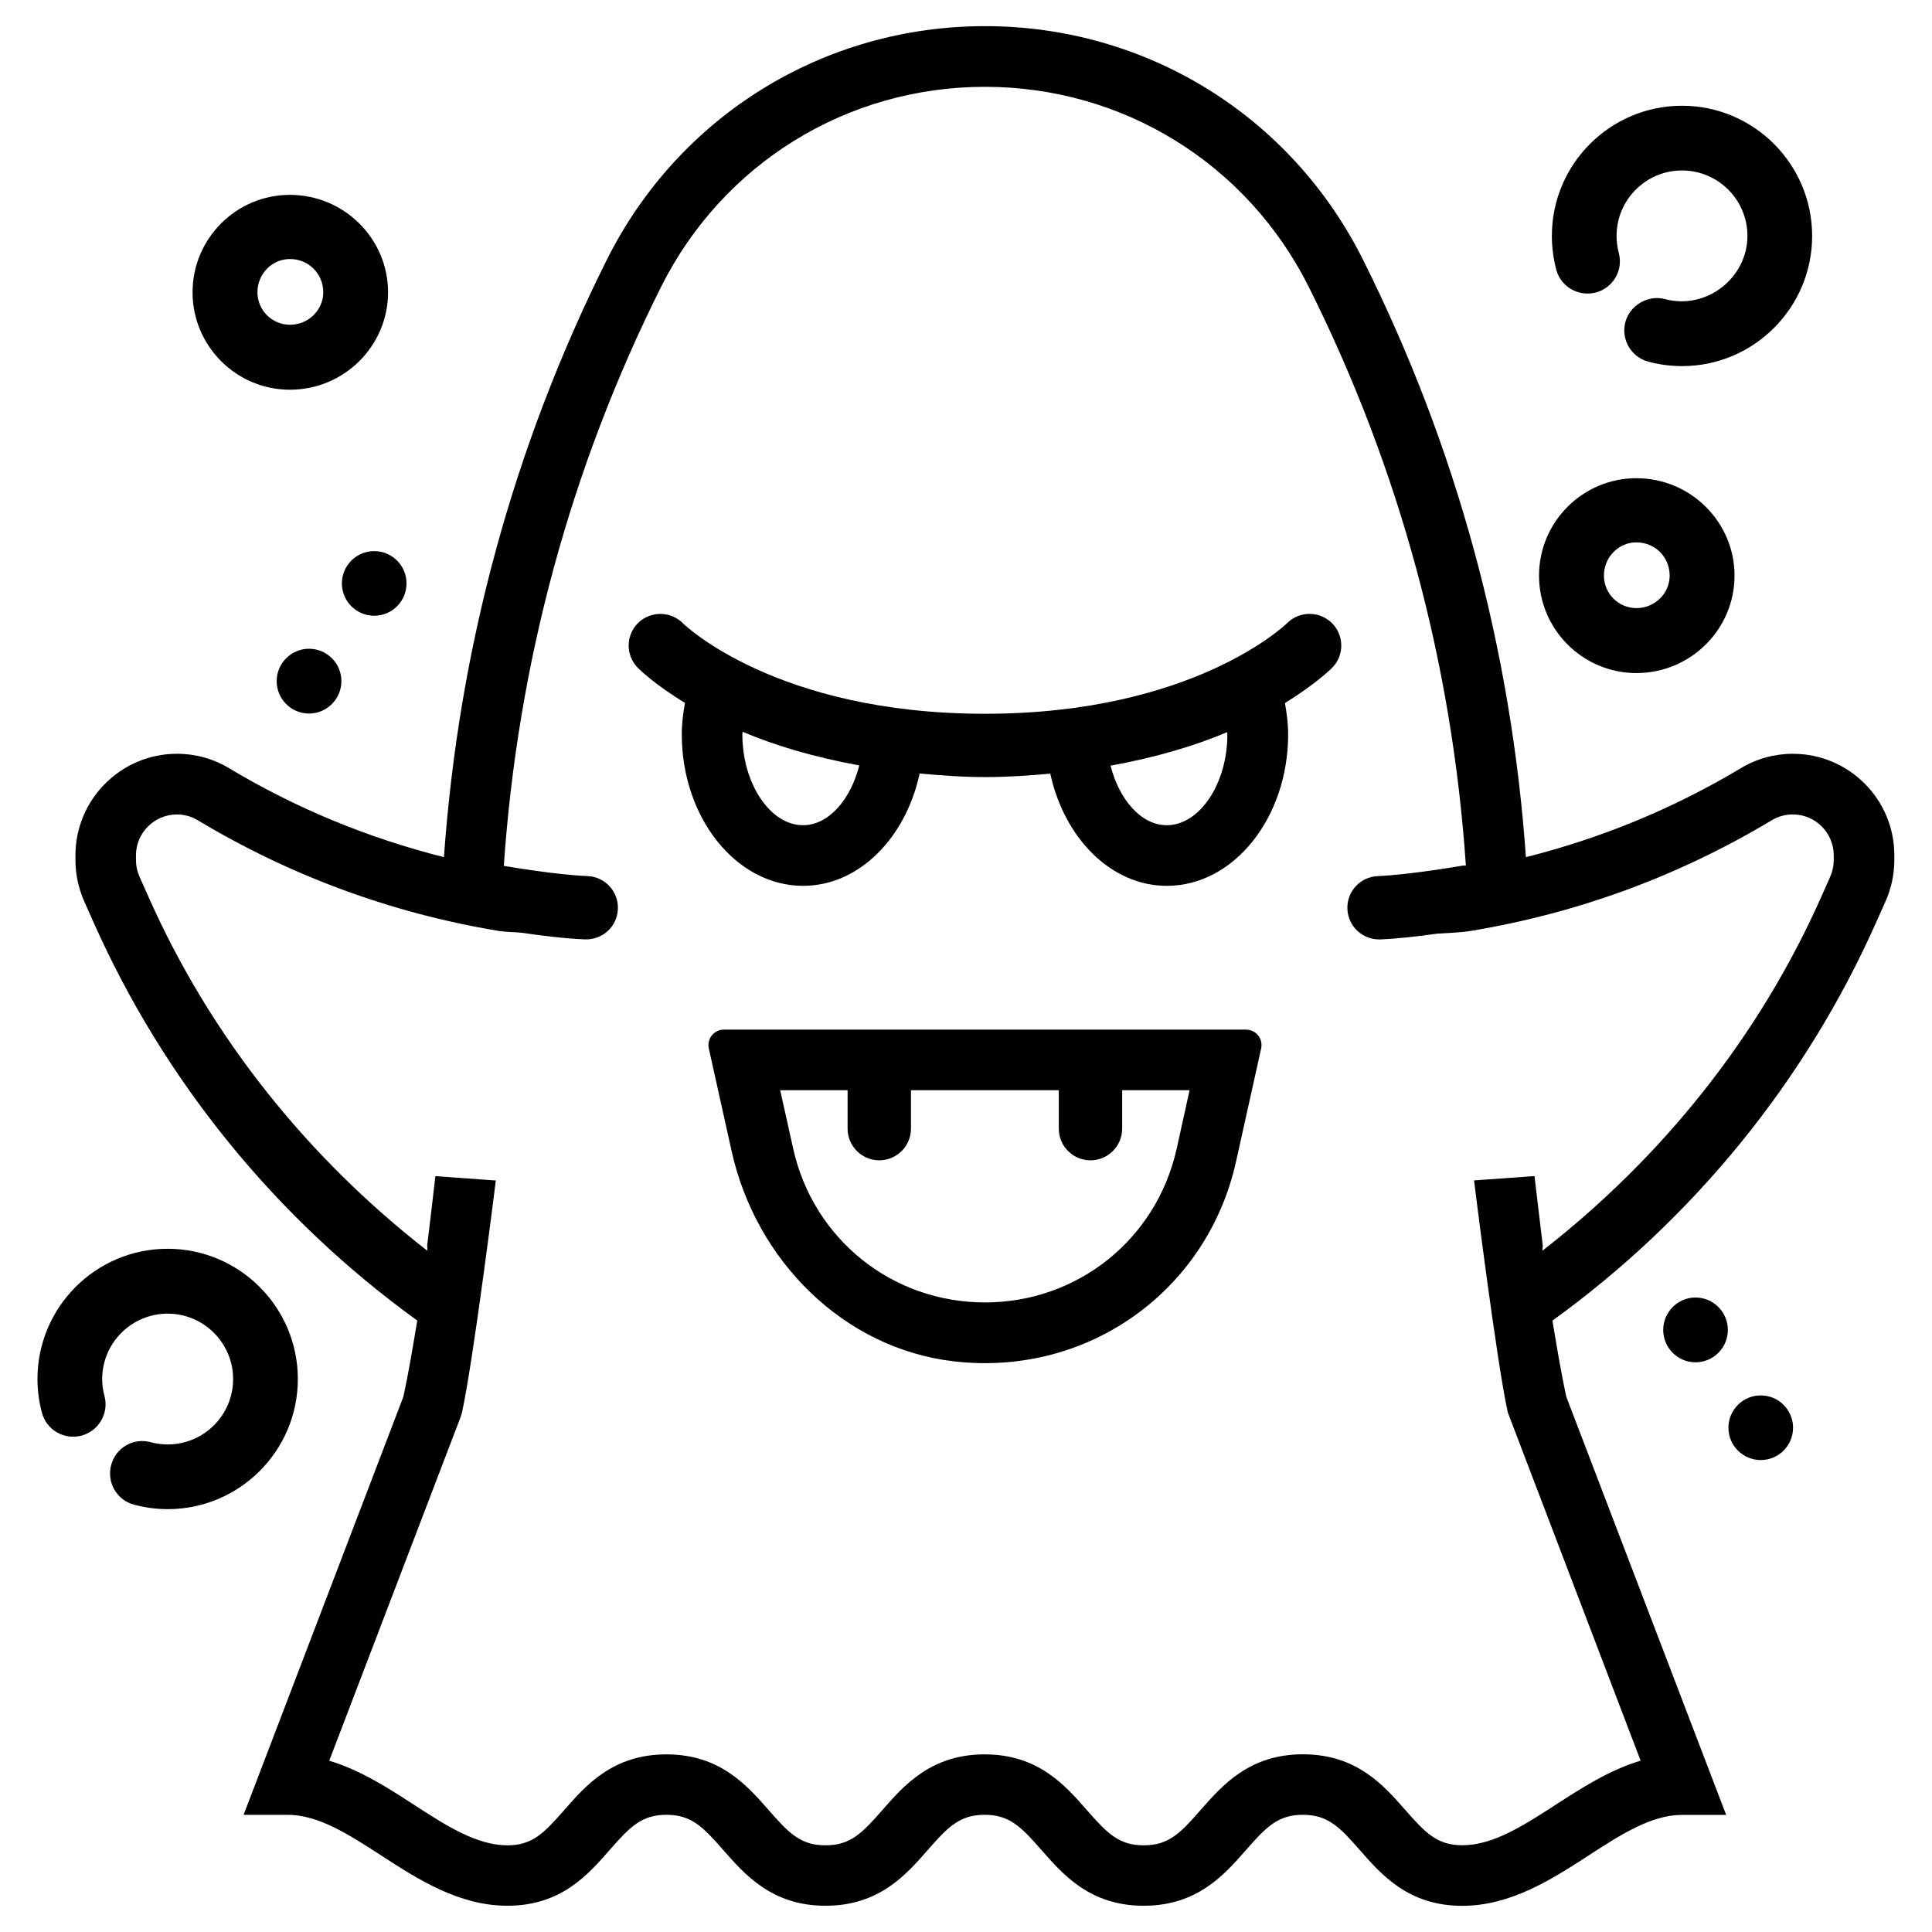
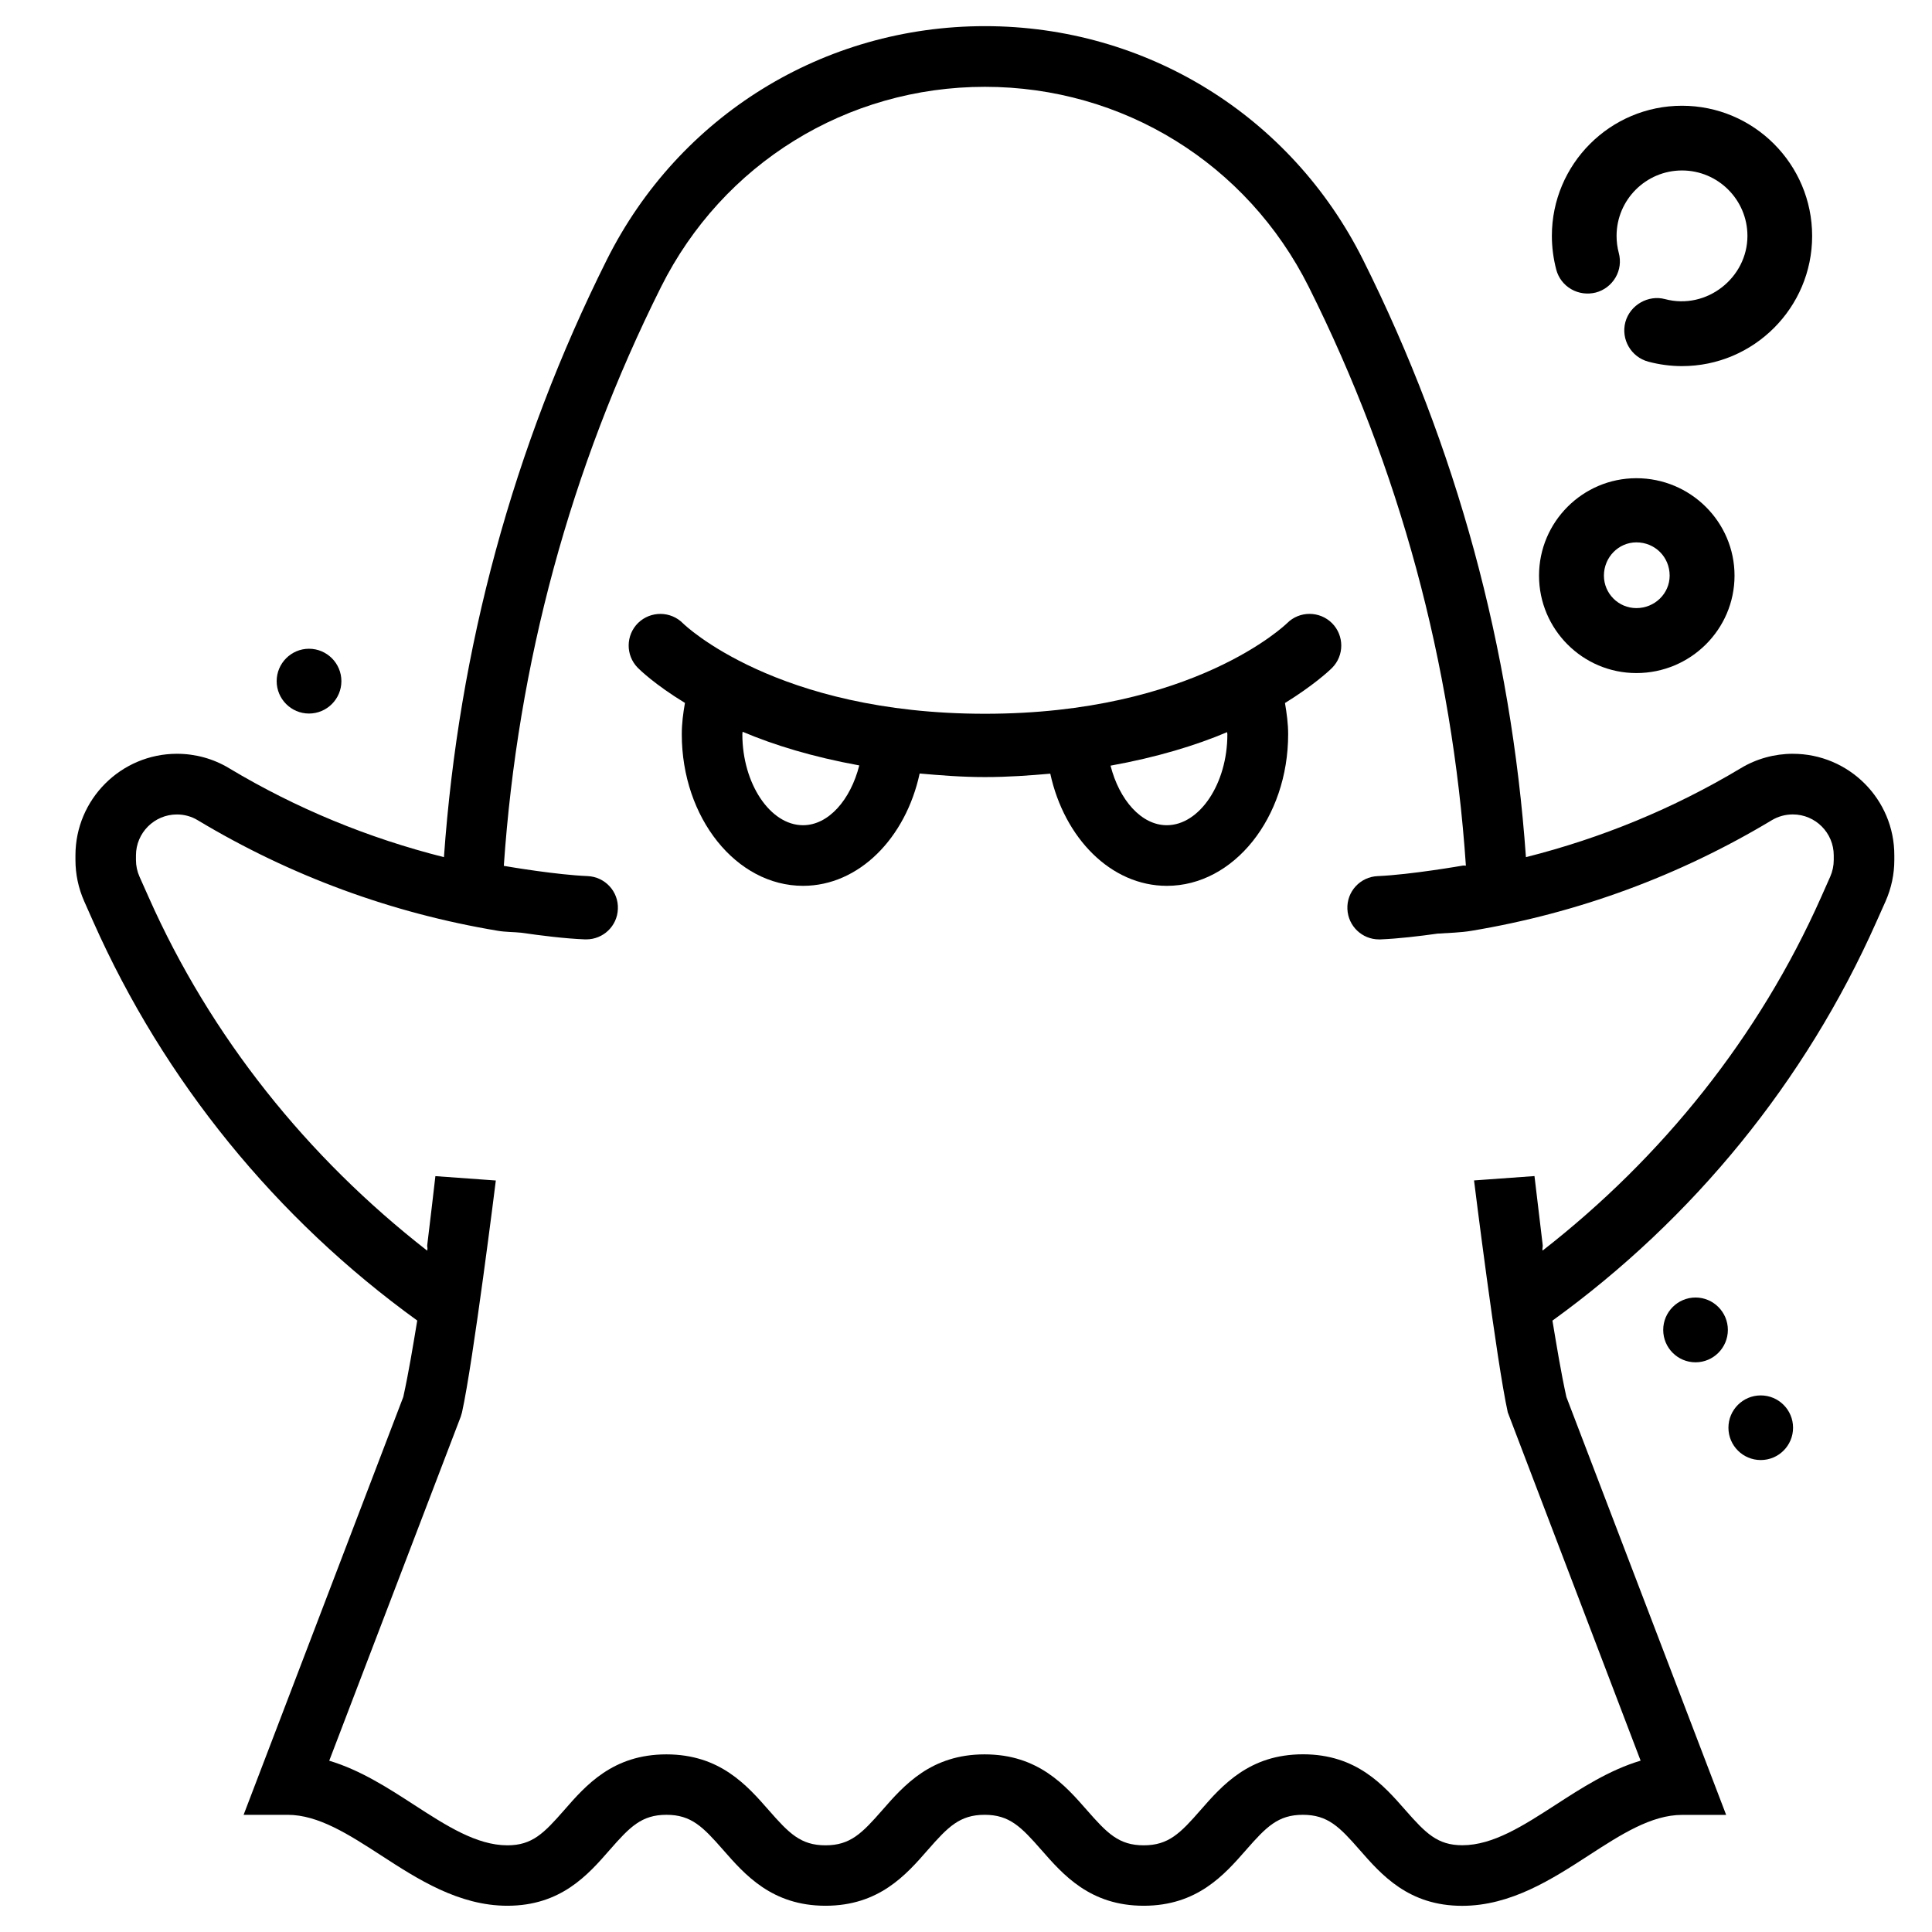
<svg xmlns="http://www.w3.org/2000/svg" fill="#000000" width="800px" height="800px" version="1.1" viewBox="144 144 512 512">
  <g>
    <path d="m577.66 322.37c14.359 0 26.008-11.586 26.008-25.82s-11.672-25.82-26.008-25.82c-14.234 0-25.801 11.586-25.801 25.82 0 14.23 11.566 25.82 25.801 25.82zm0-34.637c4.934 0 8.816 3.883 8.816 8.816 0 4.746-3.945 8.605-8.816 8.605-4.746 0-8.605-3.863-8.605-8.605-0.004-4.852 3.859-8.816 8.605-8.816z" />
-     <path d="m220.83 247.28c14.359 0 26.008-11.586 26.008-25.82 0-14.234-11.672-25.82-26.008-25.82-14.234 0-25.801 11.586-25.801 25.82 0 14.234 11.566 25.82 25.801 25.82zm0-34.637c4.934 0 8.836 3.883 8.836 8.816 0 4.746-3.969 8.605-8.836 8.605-4.746 0-8.605-3.863-8.605-8.605-0.004-4.871 3.859-8.816 8.605-8.816z" />
    <path d="m584.77 496.44c0 4.746 3.84 8.586 8.566 8.586 4.723 0 8.566-3.863 8.566-8.586s-3.84-8.586-8.566-8.586c-4.723 0-8.566 3.859-8.566 8.586z" />
    <path d="m619.18 522.36c0 4.731-3.832 8.566-8.562 8.566s-8.566-3.836-8.566-8.566c0-4.727 3.836-8.562 8.566-8.562s8.562 3.836 8.562 8.562" />
-     <path d="m251.73 298.61c0 4.731-3.832 8.566-8.562 8.566s-8.566-3.836-8.566-8.566 3.836-8.562 8.566-8.562 8.562 3.832 8.562 8.562" />
    <path d="m217.32 324.51c0 4.723 3.84 8.586 8.566 8.586 4.723 0 8.586-3.844 8.586-8.586 0-4.746-3.863-8.586-8.586-8.586s-8.566 3.863-8.566 8.586z" />
    <path d="m560.4 220.64c1.996 1.156 4.324 1.426 6.508 0.883 2.203-0.586 4.074-2.016 5.227-3.988 1.156-1.973 1.449-4.305 0.859-6.508-0.398-1.492-0.586-3.023-0.586-4.512 0-9.574 7.789-17.34 17.34-17.34 9.551 0 17.34 7.766 17.34 17.34 0 11.062-10.77 19.691-21.852 16.75-4.367-1.176-9.238 1.492-10.496 6.086-1.219 4.578 1.512 9.277 6.086 10.496 2.918 0.777 5.918 1.176 8.922 1.176 19.02 0 34.488-15.473 34.488-34.488 0-19.02-15.449-34.512-34.488-34.512-19.039 0-34.488 15.473-34.488 34.488 0 3 0.398 6.004 1.156 8.922 0.586 2.227 2.012 4.074 3.984 5.207z" />
-     <path d="m222.93 509.45c0-19.02-15.473-34.512-34.512-34.512-19.039 0-34.488 15.473-34.488 34.512 0 3.023 0.398 6.023 1.176 8.922 1.219 4.555 5.816 7.285 10.496 6.086 4.578-1.238 7.305-5.941 6.086-10.516-0.418-1.449-0.609-2.961-0.609-4.473 0-9.574 7.789-17.34 17.359-17.34 9.551 0 17.34 7.789 17.34 17.34 0.004 9.555-7.766 17.32-17.316 17.32-1.512 0-3.043-0.188-4.512-0.586-4.703-1.281-9.277 1.512-10.496 6.066-0.586 2.203-0.293 4.535 0.859 6.508 1.156 1.996 3.023 3.402 5.227 3.988 2.918 0.777 5.918 1.176 8.922 1.176 19.02 0 34.469-15.473 34.469-34.492z" />
    <path d="m485.1 309.14c-0.23 0.23-24.707 24.016-80.062 24.016-55.418 0-79.812-23.723-80.023-23.953-3.277-3.316-8.586-3.336-11.902-0.125-3.297 3.254-3.359 8.566-0.105 11.883 0.418 0.441 4.512 4.449 12.512 9.32-0.484 2.731-0.84 5.481-0.84 8.293 0 22.148 14.422 40.18 32.141 40.18 14.82 0 27.207-12.68 30.898-29.766 5.519 0.484 11.105 0.945 17.297 0.945s11.797-0.418 17.32-0.902c3.715 17.066 16.078 29.727 30.898 29.727 17.719 0 32.141-18.031 32.141-40.18 0-2.812-0.379-5.543-0.84-8.27 7.242-4.473 11.441-8.27 12.469-9.301 3.273-3.273 3.254-8.586 0-11.859-3.297-3.281-8.629-3.281-11.902-0.008zm-128.29 53.551c-8.711 0-16.078-11.043-16.078-24.098 0-0.23 0.062-0.441 0.062-0.672 8.293 3.527 18.578 6.676 30.922 8.922-2.309 9.109-8.145 15.848-14.906 15.848zm96.398 0c-6.738 0-12.574-6.676-14.906-15.785 12.344-2.227 22.629-5.375 30.898-8.879 0 0.188 0.062 0.379 0.062 0.566 0.023 13.055-7.344 24.098-16.055 24.098z" />
    <path d="m619.13 343.76c-4.871 0-9.676 1.324-13.832 3.84-17.82 10.684-36.926 18.516-56.91 23.555-3.926-55.355-18.324-108.61-43.16-158.3-19.102-38.207-57.496-61.926-100.21-61.926s-81.094 23.723-100.21 61.926c-24.832 49.688-39.234 102.95-43.16 158.3-19.984-5.039-39.086-12.867-56.91-23.555-4.156-2.519-8.941-3.84-13.832-3.84-14.84 0-26.91 12.07-26.91 26.91v1.219c0 3.777 0.777 7.453 2.309 10.938l2.434 5.481c18.746 42.172 48.449 78.637 85.836 105.65-1.133 6.781-2.227 13.562-3.695 20.238l-42.32 110.75h11.672c8.164 0 16.227 5.227 24.75 10.746 9.637 6.254 20.57 13.352 33.48 13.352 14.191 0 21.371-8.207 27.121-14.801 5.352-6.109 8.438-9.301 15.031-9.301 6.59 0 9.676 3.191 15.031 9.301 5.773 6.59 12.953 14.801 27.121 14.801 14.191 0 21.371-8.207 27.121-14.801 5.352-6.109 8.461-9.301 15.051-9.301 6.59 0 9.676 3.191 15.031 9.301 5.773 6.59 12.93 14.801 27.121 14.801 14.191 0 21.371-8.207 27.145-14.801 5.352-6.109 8.461-9.301 15.031-9.301 6.613 0 9.719 3.191 15.074 9.32 5.773 6.59 12.953 14.801 27.145 14.801 12.93 0 23.867-7.094 33.523-13.352 8.543-5.543 16.605-10.746 24.77-10.746h11.672l-42.34-110.75c-1.469-6.676-2.562-13.477-3.695-20.238 37.387-27.016 67.09-63.48 85.836-105.65l2.457-5.5c1.531-3.484 2.309-7.16 2.309-10.914v-1.219c0.039-14.859-12.031-26.93-26.875-26.93zm10.832 28.129c0 1.531-0.316 3.023-0.922 4.41l-2.434 5.481c-16.414 36.926-42.027 68.875-73.809 93.645-0.02-0.125-0.02-0.273-0.043-0.398 0-0.355 0.125-0.691 0.082-1.051-0.379-3.023-2.164-18.156-2.184-18.305l-16.016 1.156c0.02 0.23 5.961 47.988 8.941 61.465l35.203 92.301c-8.293 2.477-15.703 7.285-22.484 11.672-8.543 5.519-16.582 10.746-24.77 10.746-6.59 0-9.699-3.191-15.074-9.301-5.773-6.59-12.953-14.801-27.164-14.801-14.191 0-21.371 8.207-27.145 14.801-5.352 6.129-8.461 9.32-15.051 9.32s-9.676-3.191-15.031-9.301c-5.773-6.59-12.93-14.801-27.121-14.801-14.191 0-21.371 8.207-27.145 14.801-5.352 6.109-8.438 9.301-15.031 9.301-6.59 0-9.676-3.191-15.031-9.301-5.773-6.59-12.953-14.801-27.121-14.801-14.191 0-21.371 8.207-27.121 14.801-5.352 6.109-8.438 9.301-15.031 9.301-8.164 0-16.227-5.227-24.75-10.746-6.781-4.387-14.168-9.195-22.461-11.672l34.848-91.168 0.336-1.133c2.981-13.457 8.941-61.211 8.965-61.465l-16.016-1.156c0 0.148-1.785 15.281-2.164 18.305-0.043 0.316 0.082 0.609 0.062 0.902-0.02 0.188-0.043 0.355-0.062 0.547-31.805-24.77-57.414-56.719-73.809-93.645l-2.434-5.457c-0.629-1.406-0.945-2.898-0.945-4.43v-1.219c0-5.984 4.871-10.852 10.852-10.852 1.953 0 3.883 0.523 5.562 1.555 24.562 14.738 51.324 24.582 79.559 29.285 2.035 0.336 4.113 0.293 6.172 0.504 5.039 0.734 11.547 1.555 16.836 1.762h0.355c4.492 0 8.207-3.527 8.375-8.039 0.211-4.641-3.402-8.543-8.039-8.734-8.102-0.336-20.238-2.371-22.188-2.707 3.684-53.66 17.602-105.28 41.66-153.41 16.375-32.727 49.246-53.047 85.836-53.047 36.566 0 69.461 20.32 85.836 53.047 24.059 48.113 37.977 99.711 41.629 153.35-0.273 0.02-0.504-0.062-0.777-0.02-0.148 0.02-13.812 2.414-22.586 2.793-4.641 0.188-8.25 4.094-8.039 8.734 0.188 4.512 3.906 8.039 8.375 8.039h0.355c4.703-0.188 10.391-0.859 15.137-1.531 3.023-0.211 6.066-0.25 9.047-0.754 28.234-4.703 55-14.547 79.559-29.305 1.68-1.008 3.609-1.531 5.562-1.531 5.984 0 10.852 4.871 10.852 10.852z" />
-     <path d="m474.21 416.86h-138.38c-2.602 0-4.555 2.414-3.988 4.977l6.047 27.227c6.402 28.887 29.598 52.355 58.988 55.715 35.625 4.074 67.09-18.852 74.668-52.879l6.676-30.062c0.547-2.562-1.387-4.977-4.008-4.977zm-18.371 31.531c-5.332 23.992-26.219 40.766-50.82 40.766-24.582 0-45.488-16.773-50.82-40.766l-3.441-15.473h17.863v10.18c0 4.641 3.777 8.398 8.398 8.398 4.617 0 8.398-3.758 8.398-8.398v-10.18h39.172v10.18c0 4.641 3.777 8.398 8.398 8.398 4.617 0 8.398-3.758 8.398-8.398v-10.18h17.863z" />
  </g>
</svg>